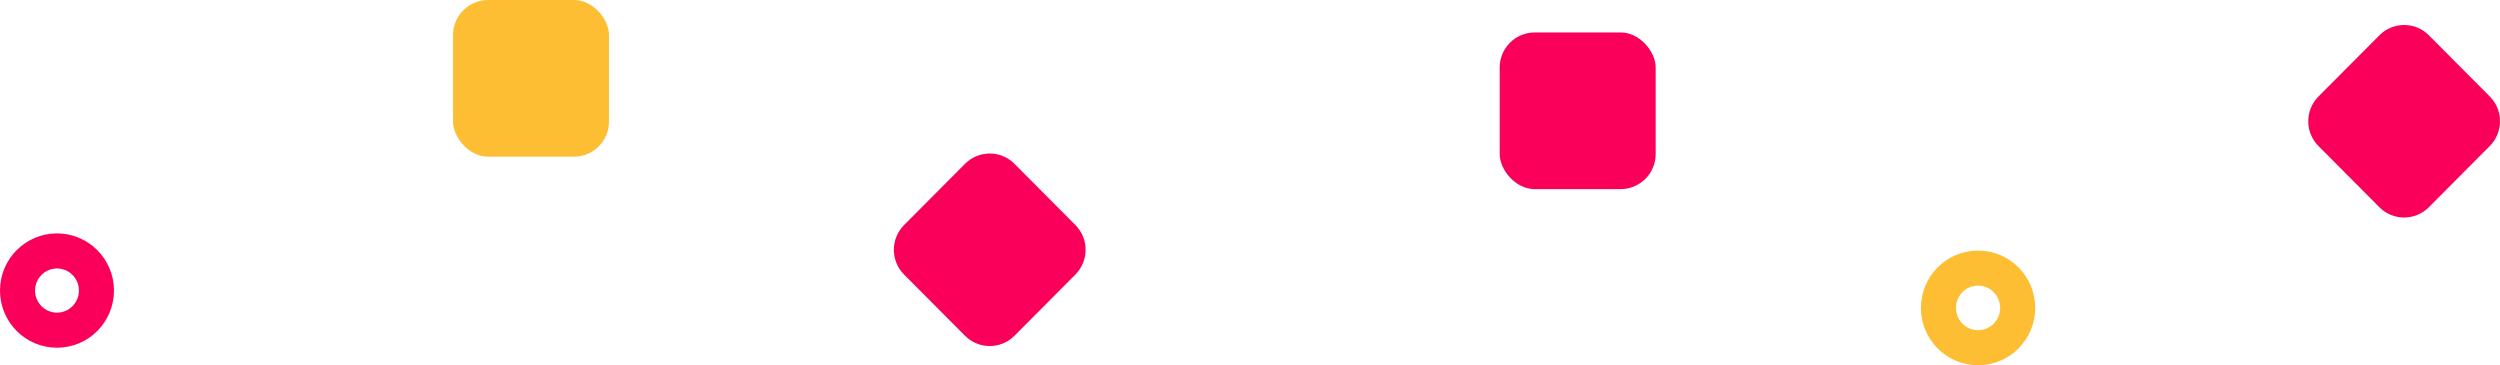
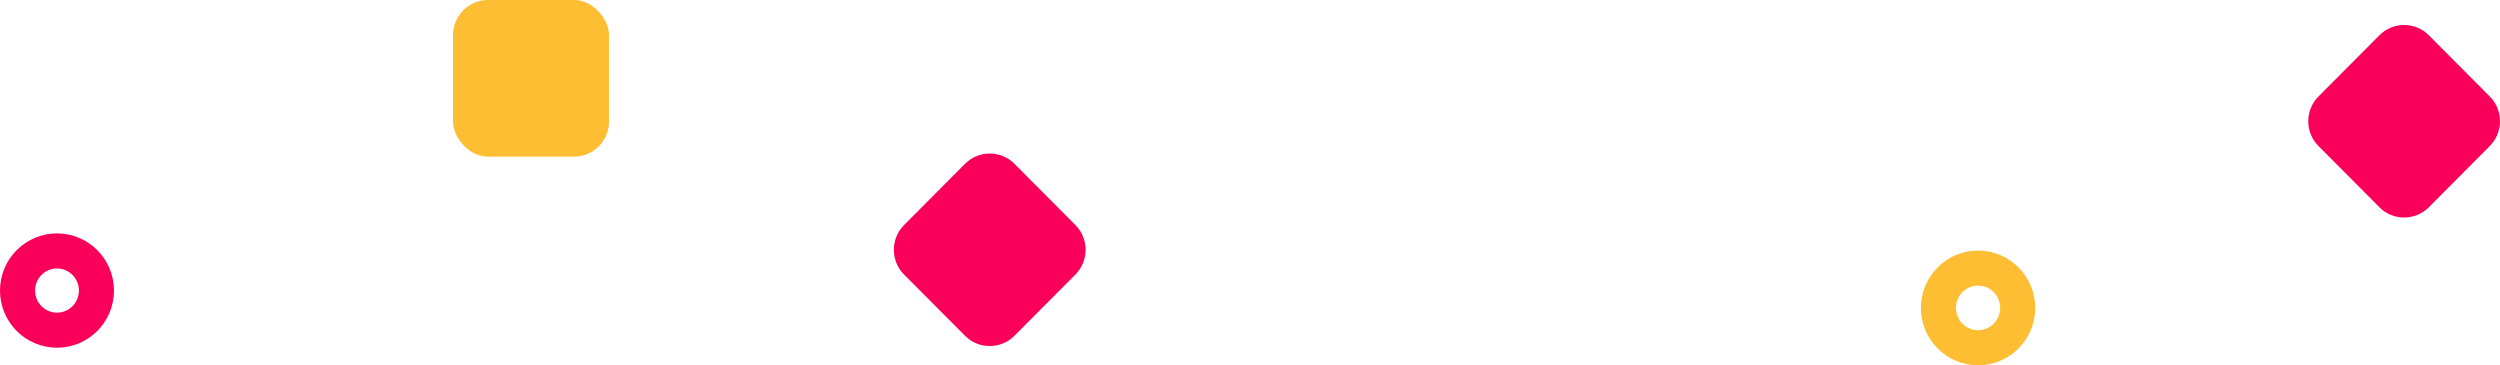
<svg xmlns="http://www.w3.org/2000/svg" id="Layer_2" data-name="Layer 2" viewBox="0 0 285.14 41.66">
  <defs>
    <style>
      .cls-1 {
        fill: #fdbe34;
      }

      .cls-2 {
        fill: #fa005a;
      }

      .cls-3 {
        stroke: #fa005a;
        stroke-width: 4px;
      }

      .cls-3, .cls-4 {
        fill: none;
      }

      .cls-4 {
        stroke: #fdbe34;
        stroke-miterlimit: 4;
        stroke-width: 4px;
      }
    </style>
  </defs>
  <g id="Layer_2-2" data-name="Layer 2">
    <g>
      <path class="cls-2" d="M103.12,25.66l6.95-6.98c1.56-1.56,4.08-1.56,5.63,0l6.95,6.98c1.56,1.56,1.56,4.09,0,5.66l-6.95,6.98c-1.56,1.56-4.08,1.56-5.63,0l-6.95-6.98c-1.56-1.56-1.56-4.09,0-5.66Z" />
      <rect class="cls-1" x="51.67" y="0" width="17.79" height="17.87" rx="4" ry="4" />
      <ellipse class="cls-3" cx="6.5" cy="33.14" rx="4.5" ry="4.52" />
-       <rect class="cls-2" x="171.05" y="3.7" width="17.79" height="17.87" rx="4" ry="4" transform="translate(359.89 25.27) rotate(180)" />
      <ellipse class="cls-4" cx="225.61" cy="35.12" rx="4.52" ry="4.54" />
      <path class="cls-2" d="M283.97,16.66l-6.95,6.98c-1.56,1.56-4.08,1.56-5.63,0l-6.95-6.98c-1.56-1.56-1.56-4.09,0-5.66l6.95-6.98c1.56-1.56,4.08-1.56,5.63,0l6.95,6.98c1.56,1.56,1.56,4.09,0,5.66Z" />
    </g>
  </g>
</svg>